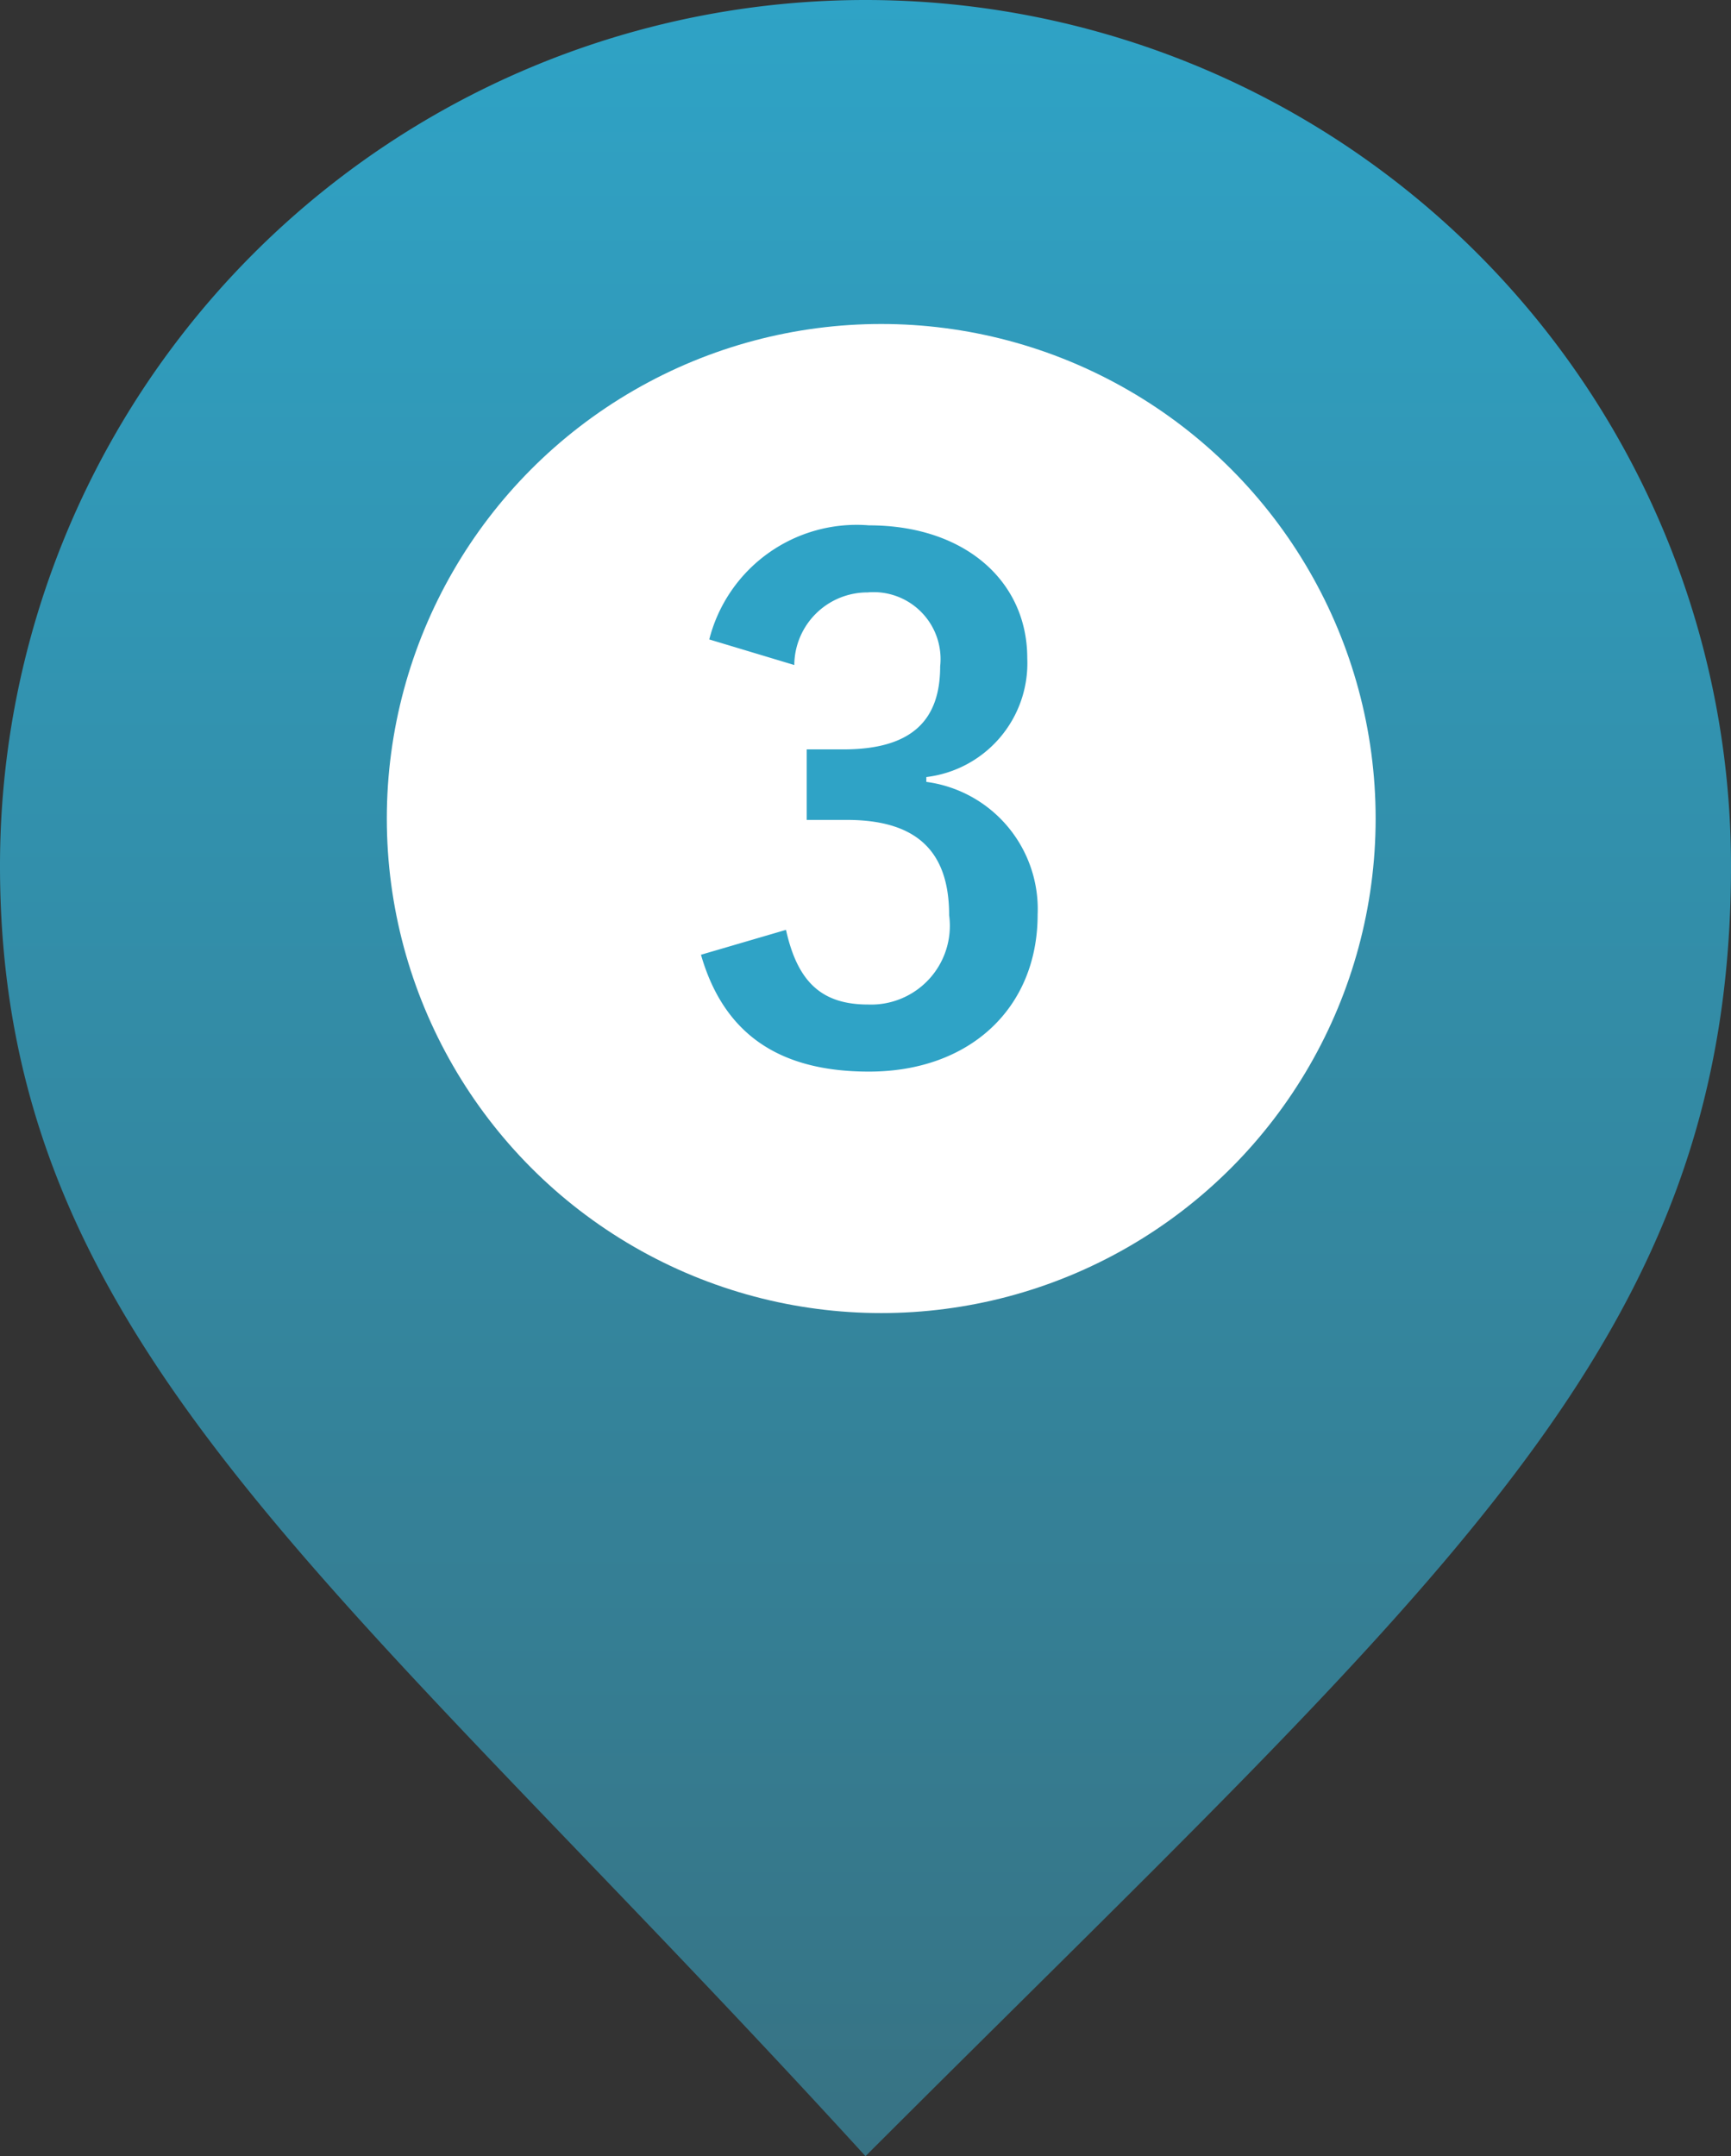
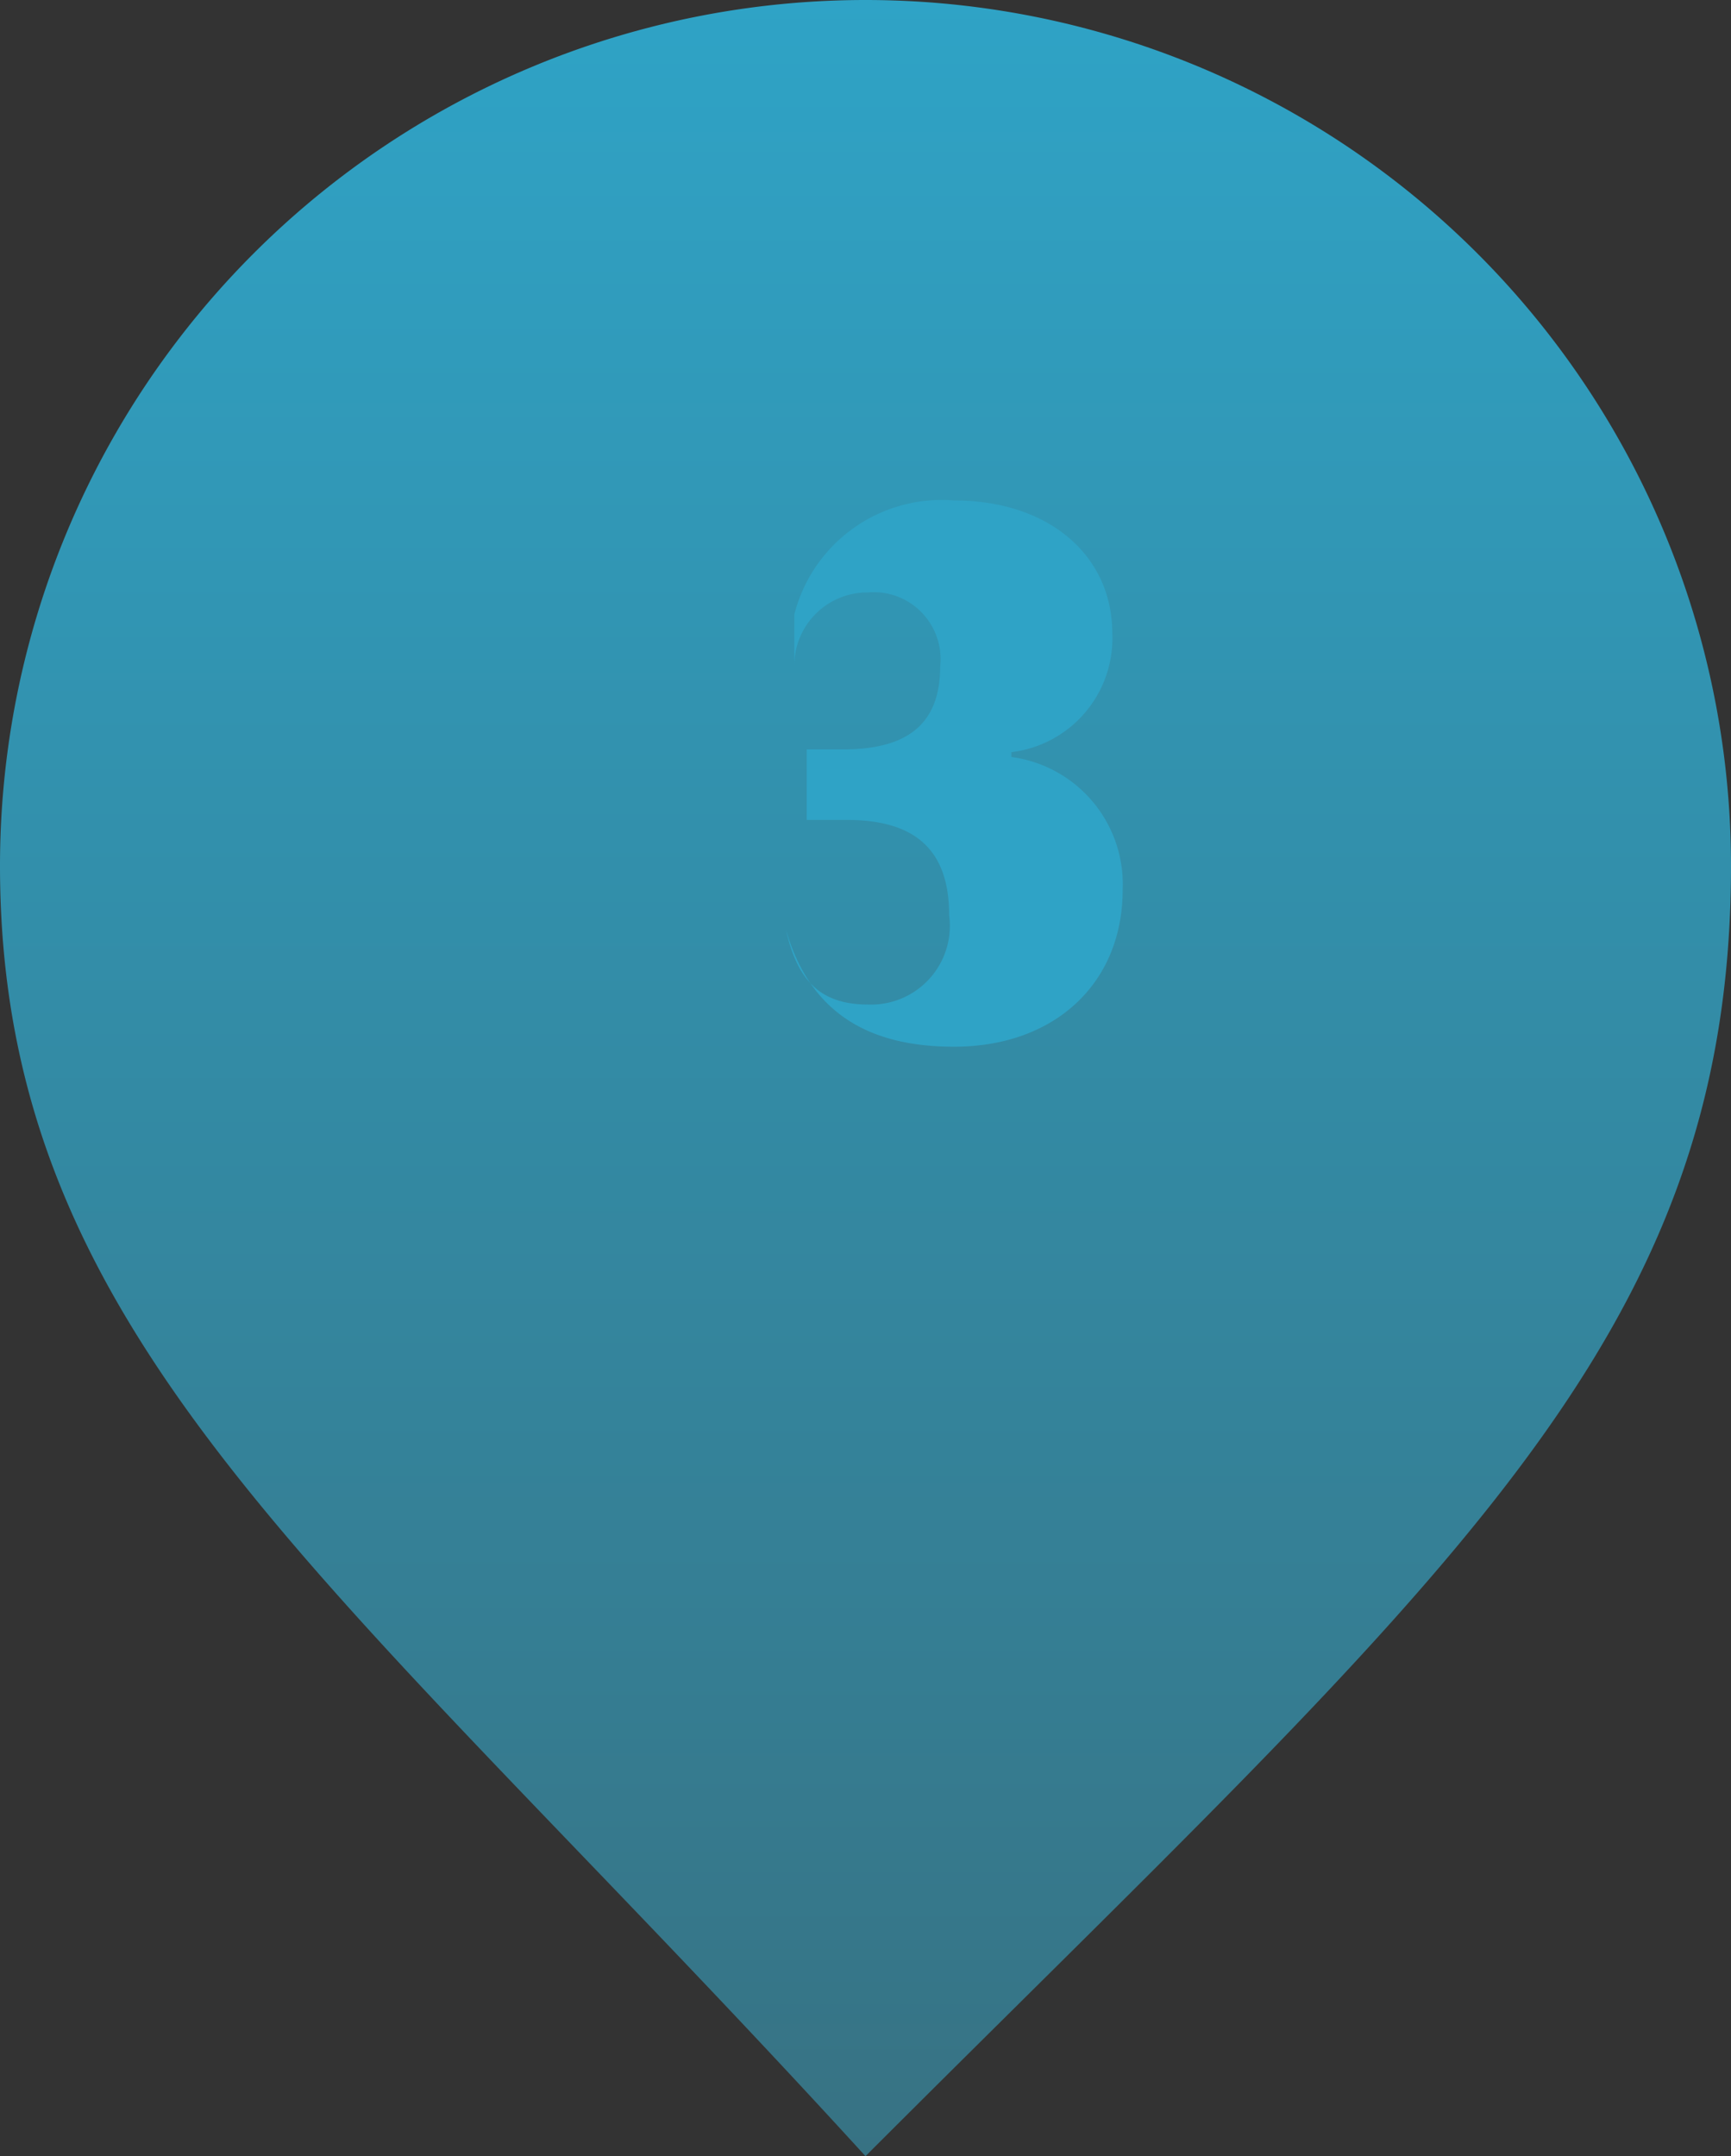
<svg xmlns="http://www.w3.org/2000/svg" width="50.08" height="62.365" viewBox="0 0 50.08 62.365">
  <rect x="0" y="0" width="50.08" height="62.365" fill="#333333" stroke="none" />
  <defs>
    <linearGradient id="a" x1=".5" x2=".5" y2="1" gradientUnits="objectBoundingBox">
      <stop offset="0" stop-color="#2fa3c6" />
      <stop offset="1" stop-color="#377283" />
    </linearGradient>
  </defs>
  <g transform="translate(-428.92 -1184.27)">
    <path d="M25.04 0a25.04 25.04 0 0125.04 25.04c0 13.829-8.31 20.595-25.04 37.325C9.766 45.632 0 38.869 0 25.04A25.04 25.04 0 0125.04 0z" transform="translate(428.92 1184.27)" fill="url(#a)" />
-     <circle cx="14.304" cy="14.304" transform="translate(440.111 1193.641)" fill="#fff" r="14.304" />
-     <path d="M451.9 1203.505a2.115 2.115 0 012.12-2.1 1.936 1.936 0 012.1 2.14c0 1.54-.8 2.4-2.8 2.4h-1.06v2.04h1.16c2.14 0 2.96 1.02 2.96 2.76a2.278 2.278 0 01-2.34 2.58c-1.32 0-2.04-.62-2.38-2.16l-2.46.72c.68 2.36 2.34 3.38 4.86 3.38 2.92 0 4.88-1.84 4.88-4.54a3.713 3.713 0 00-3.22-3.84v-.14a3.317 3.317 0 002.92-3.44c0-2.22-1.8-3.84-4.58-3.84a4.4 4.4 0 00-4.62 3.3z" fill="#2fa3c6" />
+     <path d="M451.9 1203.505a2.115 2.115 0 012.12-2.1 1.936 1.936 0 012.1 2.14c0 1.54-.8 2.4-2.8 2.4h-1.06v2.04h1.16c2.14 0 2.96 1.02 2.96 2.76a2.278 2.278 0 01-2.34 2.58c-1.32 0-2.04-.62-2.38-2.16c.68 2.36 2.34 3.38 4.86 3.38 2.92 0 4.88-1.84 4.88-4.54a3.713 3.713 0 00-3.22-3.84v-.14a3.317 3.317 0 002.92-3.44c0-2.22-1.8-3.84-4.58-3.84a4.4 4.4 0 00-4.62 3.3z" fill="#2fa3c6" />
  </g>
</svg>